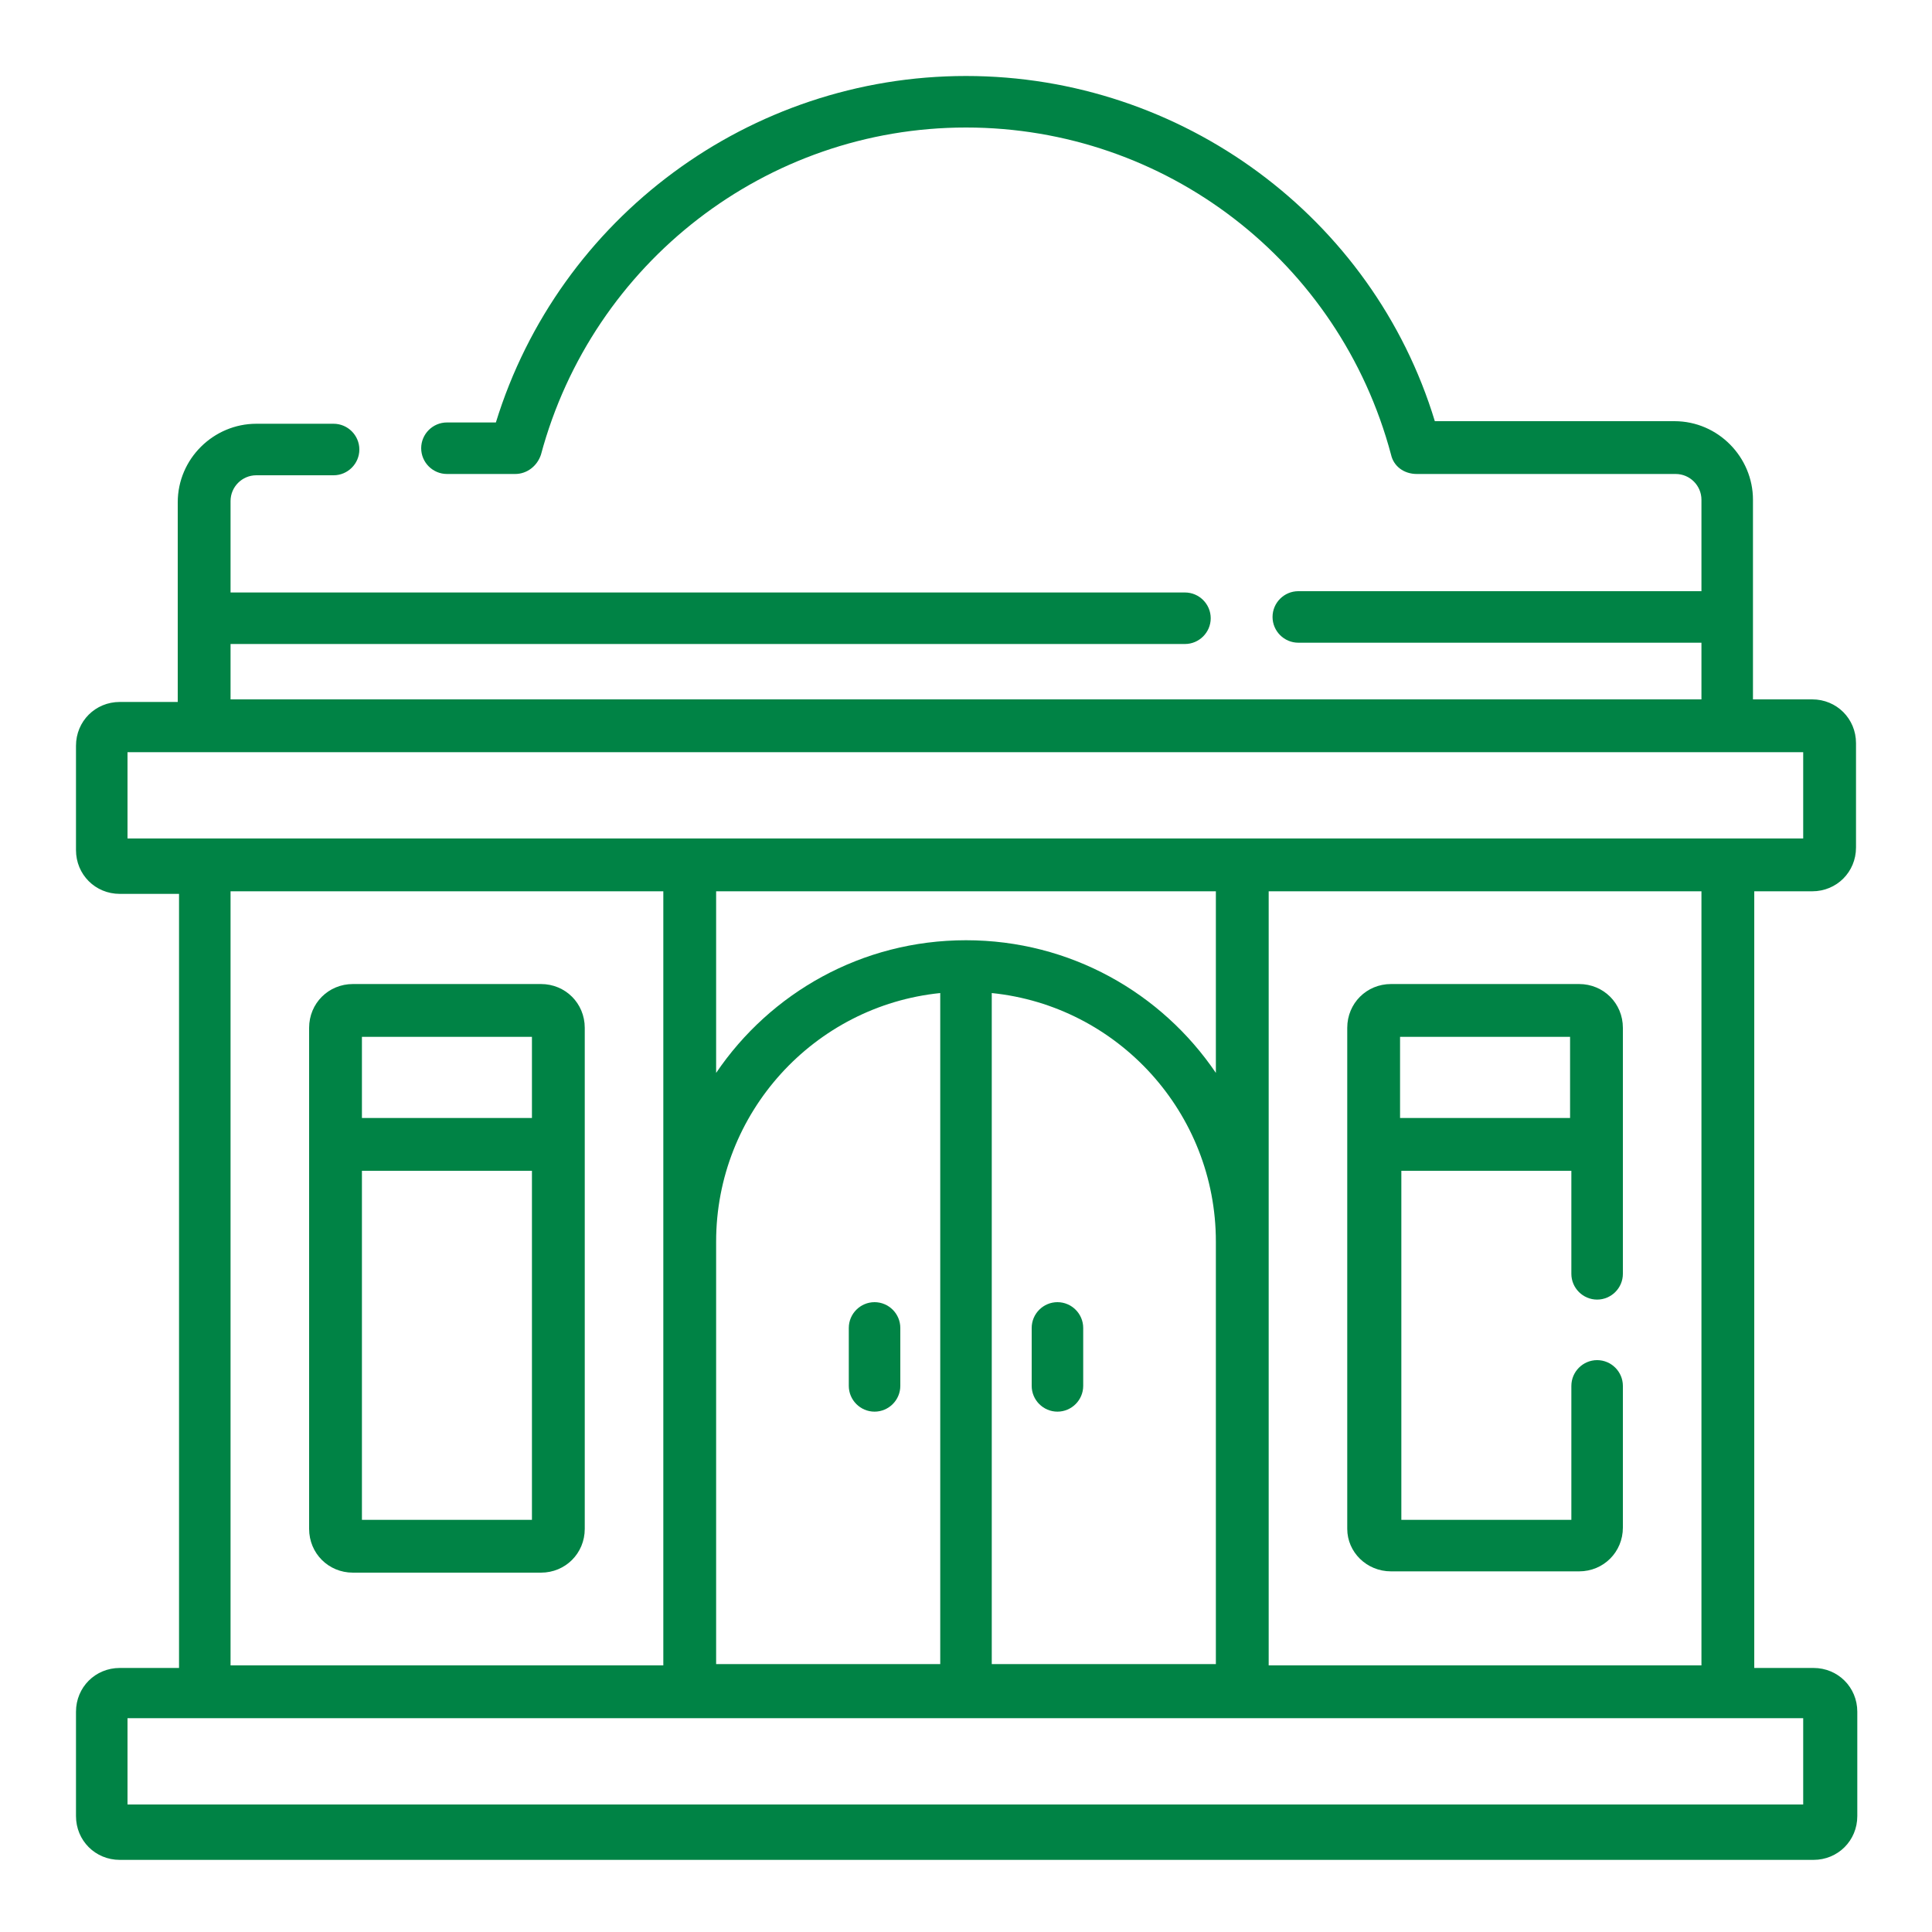
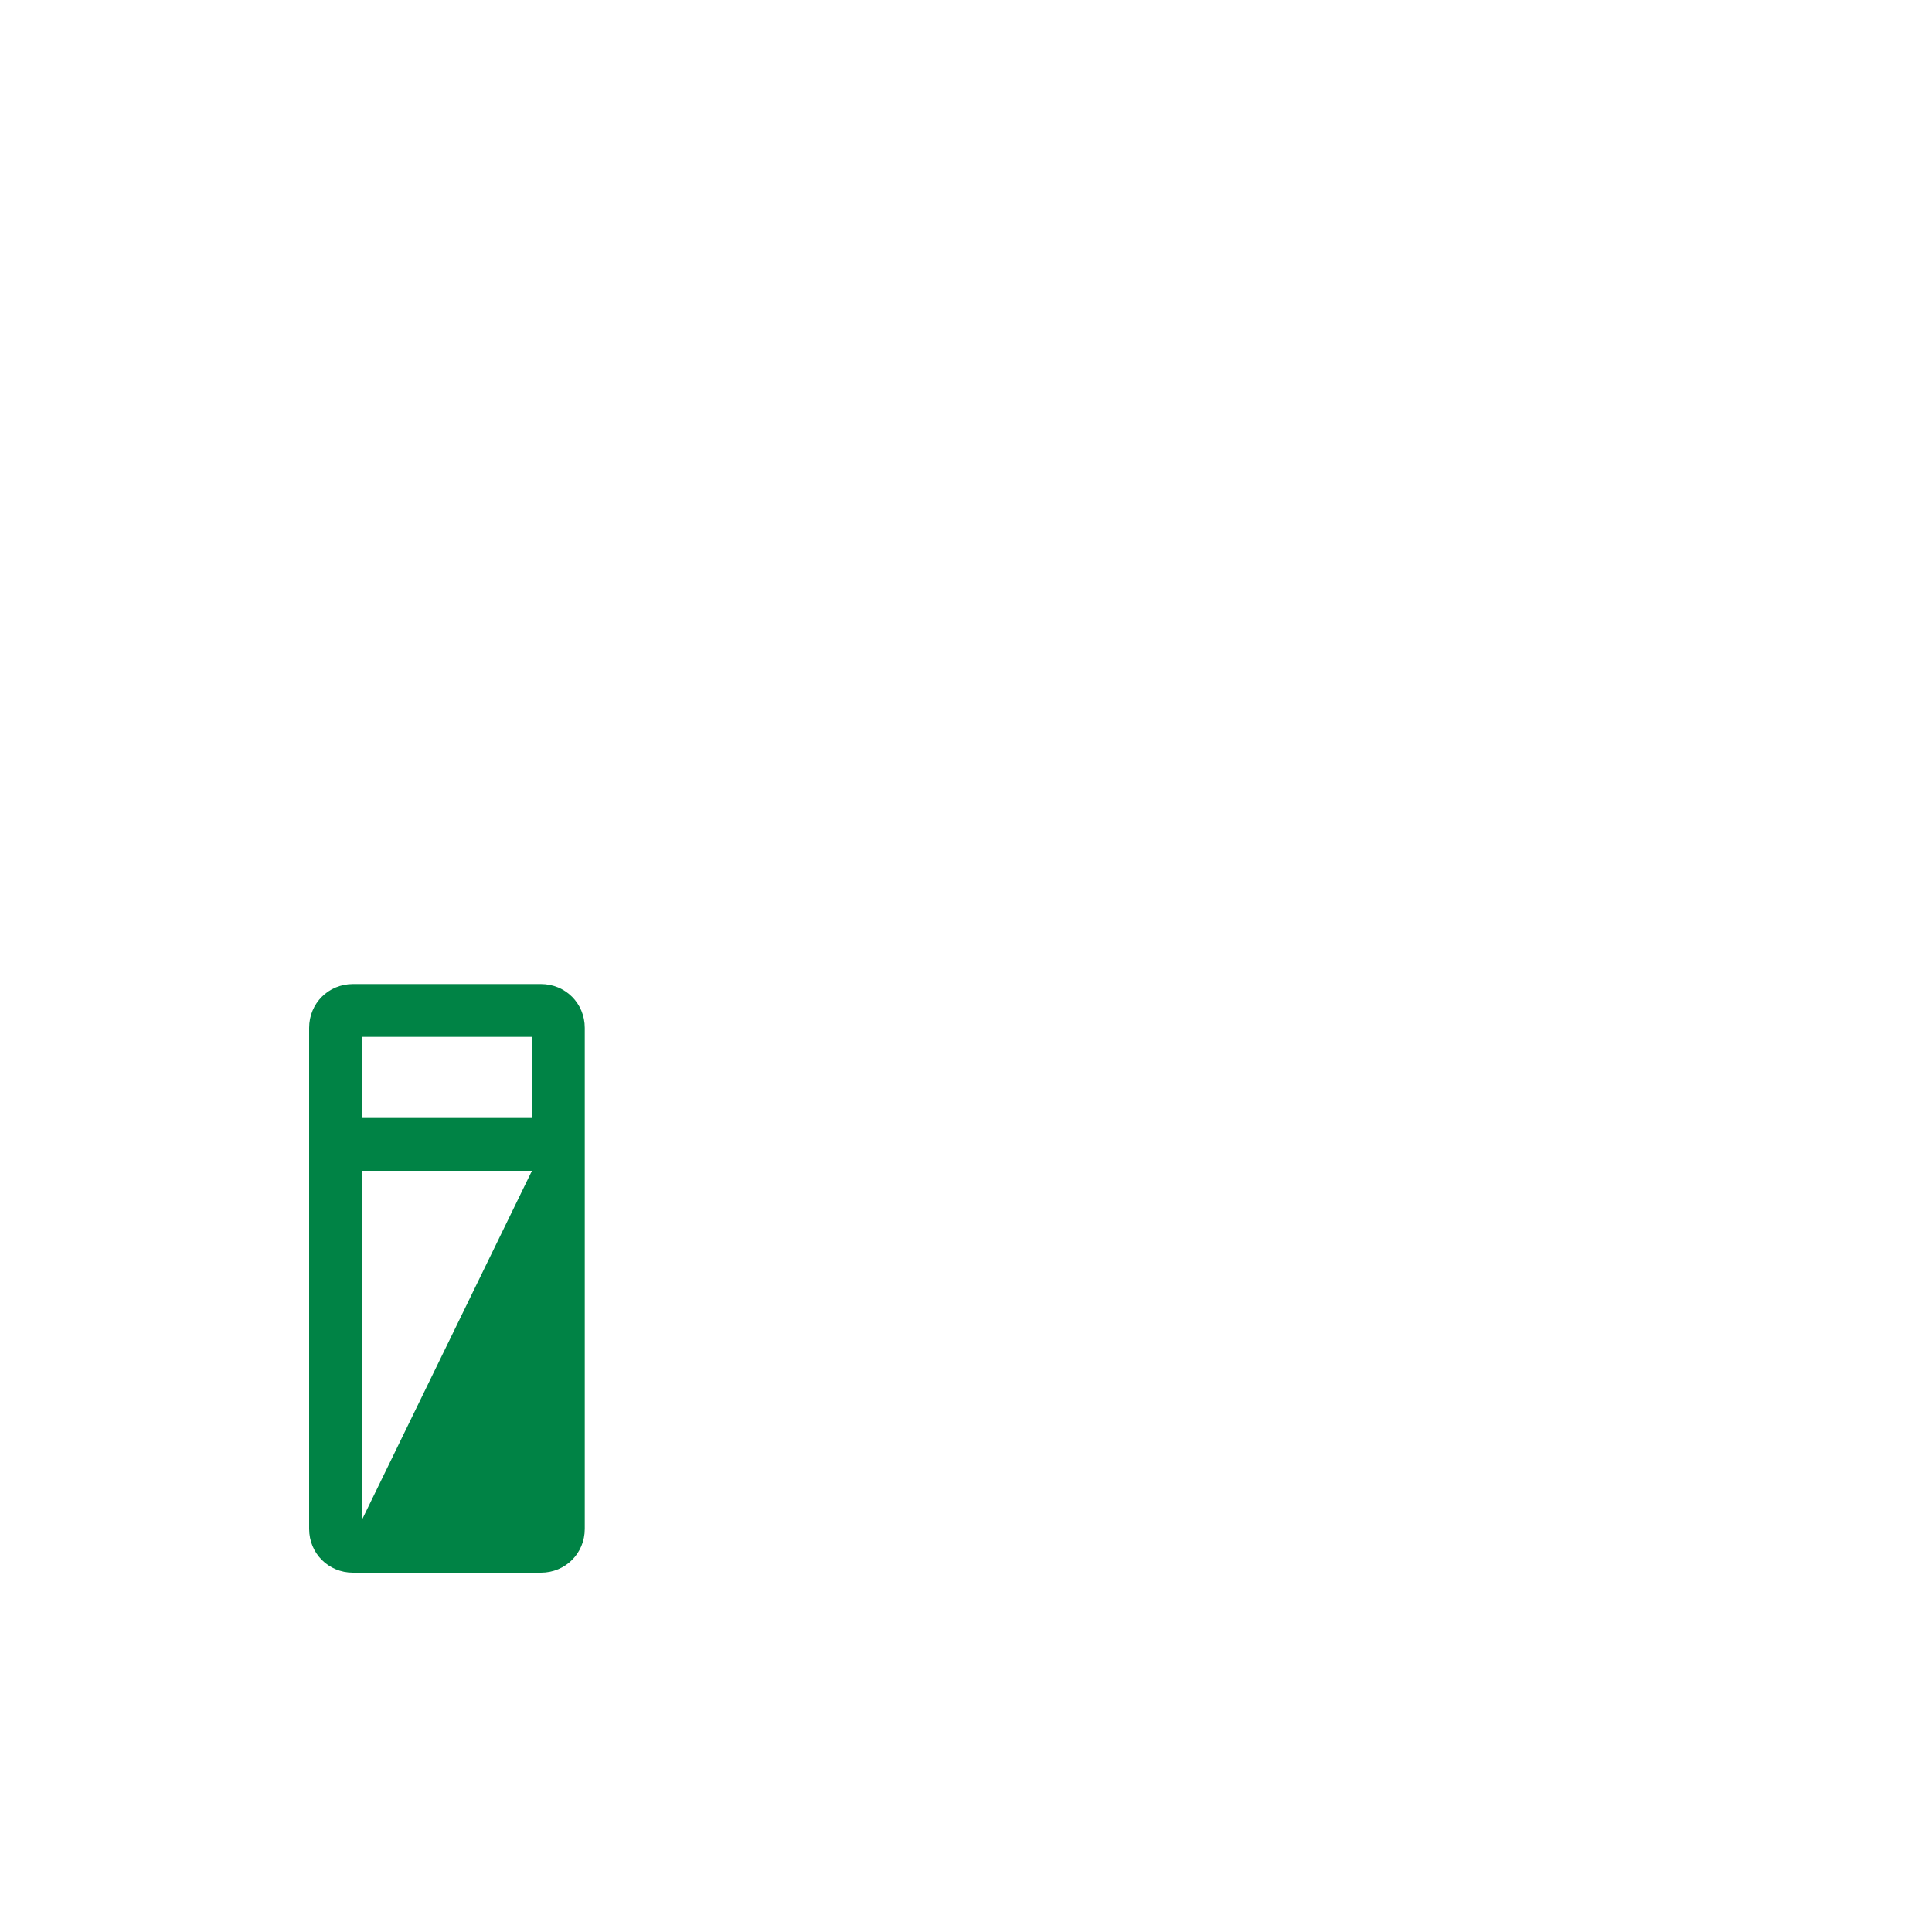
<svg xmlns="http://www.w3.org/2000/svg" version="1.1" id="Layer_1" x="0px" y="0px" viewBox="0 0 150 150" style="enable-background:new 0 0 150 150;" xml:space="preserve">
  <style type="text/css">
	.st0{fill:#008345;}
</style>
  <g>
    <g>
-       <path class="st0" d="M82.1,101.1c-1.1,0-2,0.9-2,2v4.5c0,1.1,0.9,2,2,2s2-0.9,2-2v-4.5C84.1,102,83.2,101.1,82.1,101.1z" />
-       <path class="st0" d="M67.9,101.1c-1.1,0-2,0.9-2,2v4.5c0,1.1,0.9,2,2,2s2-0.9,2-2v-4.5C69.9,102,69,101.1,67.9,101.1z" />
-       <path class="st0" d="M42,76.4H27.4c-1.9,0-3.4,1.5-3.4,3.4v38.9c0,1.9,1.5,3.4,3.4,3.4H42c1.9,0,3.4-1.5,3.4-3.4V79.8    C45.4,77.9,43.9,76.4,42,76.4z M41.3,80.5v6.3H28.1v-6.3H41.3z M28.1,118V90.9h13.2V118L28.1,118L28.1,118z" />
-       <path class="st0" d="M140.7,69.2c1.9,0,3.4-1.5,3.4-3.4v-8.1c0-1.9-1.5-3.4-3.4-3.4h-4.6V38.8c0-3.3-2.7-6.1-6.1-6.1h-18.6    C106.6,16.9,91.8,5.9,75,5.9s-31.6,11-36.5,26.9h-3.8c-1.1,0-2,0.9-2,2s0.9,2,2,2h5.3c0.9,0,1.7-0.6,2-1.5    C46,20.4,59.5,9.9,75,9.9s29,10.4,33,25.4c0.2,0.9,1,1.5,2,1.5h20.1c1.1,0,2,0.9,2,2v7.1h-31.3c-1.1,0-2,0.9-2,2s0.9,2,2,2h31.3    v4.4H17.9V50H92c1.1,0,2-0.9,2-2s-0.9-2-2-2H17.9v-7.1c0-1.1,0.9-2,2-2h6c1.1,0,2-0.9,2-2s-0.9-2-2-2h-6c-3.3,0-6.1,2.7-6.1,6.1    v15.5H9.3c-1.9,0-3.4,1.5-3.4,3.4v8.1c0,1.9,1.5,3.4,3.4,3.4h4.6v60.1H9.3c-1.9,0-3.4,1.5-3.4,3.4v8.1c0,1.9,1.5,3.4,3.4,3.4    h131.5c1.9,0,3.4-1.5,3.4-3.4v-8.1c0-1.9-1.5-3.4-3.4-3.4h-4.6V69.2H140.7z M9.9,58.4h130.1v6.7H9.9V58.4z M77,129.3V77.1    c9.8,1,17.4,9.3,17.4,19.3v32.8H77z M55.6,96.4c0-10,7.6-18.3,17.4-19.3v52.1H55.6V96.4z M75,73c-8.1,0-15.2,4.1-19.4,10.3V69.2    h38.8v14.1C90.2,77.1,83.1,73,75,73L75,73z M51.5,129.3H17.9V69.2h33.6V129.3z M140.1,140.1H9.9v-6.7h130.1V140.1z M98.5,69.2    h33.6v60.1H98.5V69.2z" />
-       <path class="st0" d="M108,122h14.6c1.9,0,3.4-1.5,3.4-3.4v-11c0-1.1-0.9-2-2-2c-1.1,0-2,0.9-2,2V118h-13.2V90.9h13.2v8    c0,1.1,0.9,2,2,2c1.1,0,2-0.9,2-2V79.8c0-1.9-1.5-3.4-3.4-3.4H108c-1.9,0-3.4,1.5-3.4,3.4v38.9C104.6,120.5,106.1,122,108,122z     M121.9,80.5v6.3h-13.2v-6.3H121.9z" />
+       <path class="st0" d="M42,76.4H27.4c-1.9,0-3.4,1.5-3.4,3.4v38.9c0,1.9,1.5,3.4,3.4,3.4H42c1.9,0,3.4-1.5,3.4-3.4V79.8    C45.4,77.9,43.9,76.4,42,76.4z M41.3,80.5v6.3H28.1v-6.3H41.3z M28.1,118V90.9h13.2L28.1,118L28.1,118z" />
    </g>
  </g>
</svg>